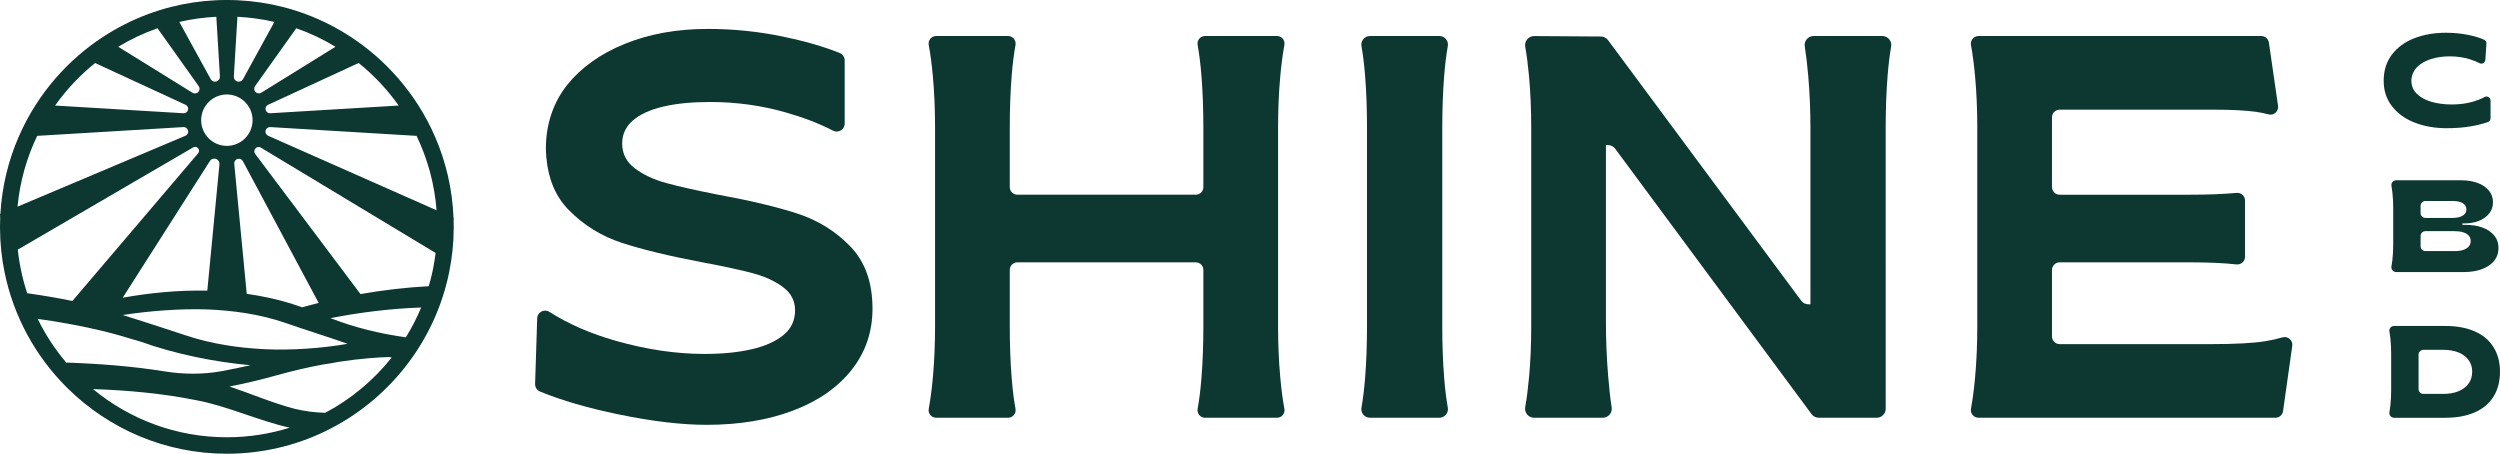
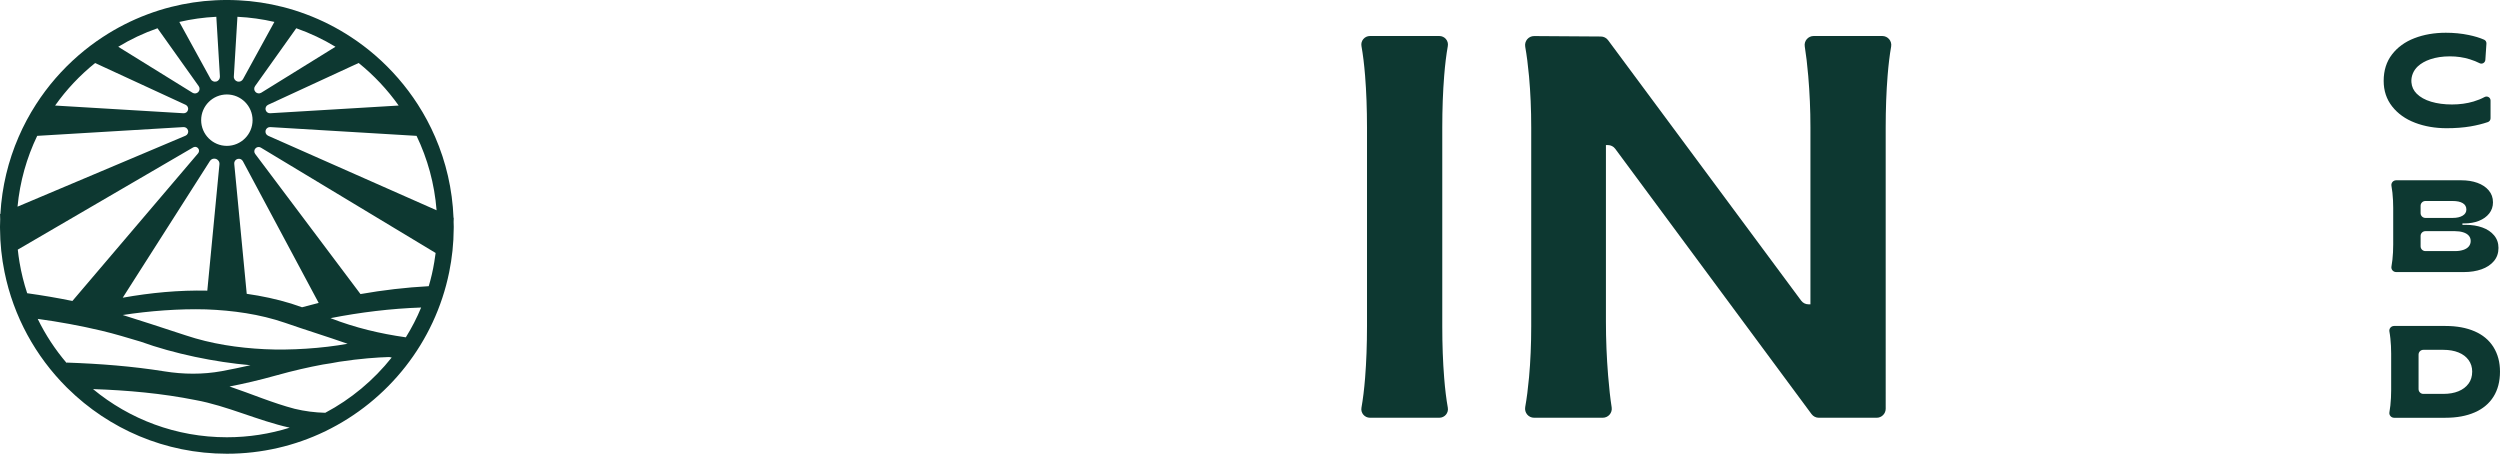
<svg xmlns="http://www.w3.org/2000/svg" viewBox="0 0 2739.91 497.3" data-sanitized-data-name="Layer 2" data-name="Layer 2" id="Layer_2">
  <g data-sanitized-data-name="Layer 1" data-name="Layer 1" id="Layer_1-2">
    <g>
-       <path style="fill: #0d3831;" d="m873.75,234.01c-22.71-7.37-51.61-14.24-86.67-20.62-24.31-4.78-43.33-9.06-57.08-12.85-13.75-3.78-25.2-9.16-34.36-16.14-9.18-6.97-13.75-16.03-13.75-27.19,0-9.96,3.89-18.32,11.66-25.1,7.76-6.77,18.82-11.85,33.17-15.24,14.34-3.39,31.47-5.08,51.4-5.08,28.69,0,56.27,3.78,82.78,11.35,20.12,5.75,37.43,12.42,51.92,20.01,5.89,3.08,12.93-1.02,12.93-7.67v-69.25c0-3.54-2.08-6.76-5.36-8.09-17.32-7-38.15-13.02-62.48-18.07-26.9-5.58-54.29-8.37-82.18-8.37-33.87,0-64.26,5.49-91.14,16.44-26.61,10.85-47.57,25.78-62.86,44.8-17.91,22.28-25.48,51.21-22.95,79.69,2.11,23.74,10.19,42.82,24.25,57.2,16.53,16.94,36.16,29.09,58.87,36.45,22.72,7.38,52,14.45,87.86,21.22,23.5,4.39,41.93,8.37,55.28,11.95,13.34,3.59,24.41,8.67,33.17,15.25,8.76,6.57,13.16,15.04,13.16,25.4,0,11.16-4.29,20.22-12.85,27.19-8.58,6.98-20.23,12.17-34.96,15.54-14.75,3.39-31.88,5.08-51.41,5.08-31.08,0-63.45-4.78-97.12-14.34-27.74-7.88-52.02-18.45-72.85-31.73-5.73-3.65-13.21.25-13.43,7.04l-2.29,71.86c-.12,3.63,1.97,6.98,5.32,8.36,23.71,9.76,52.55,18.15,86.53,25.15,36.66,7.57,68.73,11.36,96.23,11.36,35.46,0,66.94-5.18,94.43-15.54,27.5-10.35,48.91-25.19,64.25-44.52,15.34-19.33,23.01-41.74,23.01-67.24,0-28.68-8.07-51.4-24.2-68.13-16.14-16.74-35.56-28.78-58.27-36.16Z" />
-       <path style="fill: #0d3831;" d="m1403.12,83.69c1.18-13.02,2.69-24.5,4.53-34.45.95-5.11-2.96-9.78-8.16-9.78h-78.79c-5.22,0-9.1,4.73-8.15,9.87,1.77,9.65,3.17,20.9,4.2,33.76,1.39,17.53,2.09,36.45,2.09,56.78v65.2c0,4.59-3.72,8.31-8.31,8.31h-195.55c-4.59,0-8.31-3.72-8.31-8.31v-65.2c0-20.33.69-39.25,2.09-56.78,1.02-12.86,2.42-24.11,4.19-33.76.95-5.14-2.93-9.87-8.15-9.87h-78.79c-5.2,0-9.1,4.66-8.16,9.78,1.84,9.95,3.36,21.43,4.54,34.45,1.59,17.54,2.4,36.27,2.4,56.19v217.55c0,19.93-.8,38.66-2.4,56.19-1.18,13.02-2.7,24.51-4.54,34.45-.95,5.11,2.96,9.77,8.16,9.77h78.79c5.23,0,9.1-4.73,8.15-9.87-1.78-9.64-3.17-20.89-4.19-33.76-1.41-17.53-2.09-36.45-2.09-56.78v-61.62c0-4.59,3.72-8.31,8.31-8.31h195.55c4.59,0,8.31,3.72,8.31,8.31v61.62c0,20.33-.7,39.26-2.09,56.78-1.02,12.87-2.42,24.12-4.19,33.76-.95,5.14,2.93,9.87,8.15,9.87h78.79c5.2,0,9.11-4.66,8.16-9.78-1.85-9.94-3.36-21.43-4.53-34.45-1.6-17.53-2.4-36.26-2.4-56.19v-217.55c0-19.92.8-38.65,2.4-56.19Z" />
      <path style="fill: #0d3831;" d="m1582.77,83.09c.98-12.37,2.31-23.25,3.99-32.64,1.03-5.75-3.47-10.99-9.31-10.99h-76.03c-5.84,0-10.34,5.24-9.31,10.99,1.68,9.4,3.01,20.27,3.99,32.64,1.4,17.53,2.09,36.45,2.09,56.78v217.55c0,20.33-.7,39.26-2.09,56.78-.99,12.37-2.32,23.25-3.99,32.64-1.03,5.75,3.47,10.99,9.31,10.99h76.03c5.84,0,10.34-5.24,9.31-10.99-1.68-9.39-3.01-20.27-3.99-32.64-1.41-17.53-2.09-36.45-2.09-56.78v-217.55c0-20.33.69-39.25,2.09-56.78Z" />
      <path style="fill: #0d3831;" d="m2062.86,39.46h-75.12c-6.08,0-10.76,5.39-9.79,11.4,1.46,9.03,2.74,19.88,3.83,32.53,1.58,18.53,2.39,37.16,2.39,55.88v194.25h-2.18c-3.14,0-6.09-1.49-7.96-4.01l-211.64-285.48c-1.86-2.5-4.78-3.99-7.9-4.01l-73.1-.49c-6.23-.04-10.89,5.56-9.8,11.7,1.68,9.48,3.07,20.29,4.17,32.45,1.59,17.54,2.4,36.27,2.4,56.19v217.55c0,19.93-.8,38.66-2.4,56.19-1.11,12.19-2.5,23.04-4.19,32.53-1.08,6.11,3.54,11.7,9.74,11.7h75.23c6.08,0,10.73-5.37,9.79-11.38-1.5-9.57-2.8-21.22-3.91-34.94-1.59-19.73-2.39-39.35-2.39-58.87v-193.65h2.18c3.14,0,6.1,1.49,7.97,4.02l215.2,290.81c1.87,2.53,4.83,4.02,7.97,4.02h63.39c5.47,0,9.91-4.44,9.91-9.91V139.87c0-20.33.69-39.25,2.09-56.78.96-12.14,2.26-22.84,3.89-32.11,1.06-6.04-3.64-11.53-9.77-11.53Z" />
-       <path style="fill: #0d3831;" d="m2501.21,369.79c-5.28,1.6-11.29,2.96-18.04,4.08-13.15,2.19-33.47,3.29-60.96,3.29h-164.85c-4.68,0-8.47-3.79-8.47-8.47v-72.72c0-4.68,3.79-8.47,8.47-8.47h141.55c21.3,0,38.67.77,52.11,2.29,5.05.57,9.46-3.32,9.46-8.4v-61.57c0-4.98-4.23-8.88-9.19-8.42-14.4,1.33-31.86,2-52.37,2h-141.55c-4.68,0-8.47-3.79-8.47-8.47v-76.3c0-4.68,3.79-8.47,8.47-8.47h166.06c21.51,0,37.84.8,49.01,2.39,5.06.73,9.63,1.66,13.71,2.79,5.85,1.63,11.38-3.38,10.51-9.38l-10.02-69.23c-.6-4.17-4.17-7.26-8.38-7.26h-309.82c-5.3,0-9.27,4.75-8.31,9.96,1.83,9.9,3.33,21.33,4.5,34.26,1.59,17.54,2.4,36.27,2.4,56.19v217.55c0,19.93-.8,38.66-2.4,56.19-1.17,12.94-2.68,24.36-4.5,34.26-.96,5.21,3.01,9.96,8.31,9.96h325.33c4.22,0,7.8-3.11,8.38-7.29l10.09-71.54c.87-6.21-5-11.04-11-9.22Z" />
      <path style="fill: #0d3831;" d="m2646.85,134.55c10.49,3.98,22,5.97,34.56,5.97,9.67,0,18.44-.67,26.29-2.01,6.72-1.15,13.03-2.72,18.91-4.71,1.78-.6,2.94-2.3,2.94-4.18v-19.46c0-3.39-3.62-5.39-6.6-3.79-3.64,1.96-7.67,3.59-12.08,4.9-7.28,2.15-15.14,3.23-23.57,3.23-8.53,0-16.14-1.01-22.85-3.02-6.71-2.01-12-4.96-15.88-8.84-3.45-3.45-5.37-7.6-5.75-12.46-.51-6.49,2.2-13.01,6.98-17.43,3.55-3.29,8.1-5.87,13.65-7.76,6.32-2.15,13.5-3.23,21.55-3.23,7.76,0,15.06,1.08,21.91,3.23,4.03,1.27,7.59,2.69,10.68,4.28,2.76,1.42,6.05-.58,6.26-3.67l1.19-17.8c.12-1.81-.84-3.55-2.5-4.28-4.76-2.1-10.42-3.83-16.99-5.18-7.85-1.63-16.19-2.45-25.01-2.45-12.64,0-24.11,1.99-34.42,5.97-10.3,3.97-18.49,9.91-24.57,17.82-6.08,7.9-9.13,17.56-9.13,28.95,0,10.83,3.11,20.19,9.34,28.09s14.59,13.84,25.08,17.82Z" />
      <path style="fill: #0d3831;" d="m2621.99,284.81c-.28,2.67-.63,5.1-1.05,7.29-.6,3.17,1.92,6.07,5.14,6.07h74.37c7.09,0,13.48-1.01,19.18-3.02,5.7-2.01,10.23-5,13.58-8.98,3.35-3.97,5.03-8.79,5.03-14.44,0-5.36-1.61-9.96-4.81-13.79-3.21-3.83-7.5-6.7-12.86-8.62-5.37-1.92-11.35-2.88-17.96-2.88h-3.88v-1.58h2.01c5.94,0,11.28-.93,16.02-2.8,4.74-1.87,8.5-4.55,11.28-8.05,2.78-3.5,4.17-7.59,4.17-12.29,0-5.08-1.56-9.44-4.67-13.08-3.11-3.64-7.26-6.4-12.43-8.26-5.17-1.87-11.06-2.8-17.67-2.8h-71.37c-3.22,0-5.75,2.91-5.15,6.07.43,2.24.78,4.72,1.07,7.44.58,5.46.87,11.07.87,16.82v39.95c0,5.85-.29,11.5-.87,16.96Zm30.9-59.3c0-2.88,2.34-5.22,5.22-5.22h29.99c4.7,0,8.36.79,11,2.37,2.63,1.58,3.95,3.9,3.95,6.97,0,2.87-1.36,5.13-4.1,6.75-2.73,1.63-6.35,2.45-10.85,2.45h-29.99c-2.88,0-5.22-2.34-5.22-5.22v-8.1Zm0,33.05c0-2.88,2.34-5.22,5.22-5.22h32.44c3.25,0,6.22.41,8.91,1.22,2.68.82,4.75,2.04,6.18,3.66,1.44,1.63,2.15,3.59,2.15,5.9,0,2.3-.69,4.28-2.08,5.96-1.39,1.68-3.4,2.95-6.03,3.81-2.63.86-5.54,1.29-8.69,1.29h-32.87c-2.88,0-5.22-2.34-5.22-5.22v-11.41Z" />
      <path style="fill: #0d3831;" d="m2732.79,380.46c-4.74-7.62-11.62-13.39-20.62-17.32-9.01-3.92-19.69-5.89-32.05-5.89h-56.29c-3.22,0-5.74,2.9-5.14,6.06.43,2.26.79,4.77,1.07,7.53.58,5.51.87,11.09.87,16.74v39.95c0,5.75-.29,11.38-.87,16.89-.28,2.71-.63,5.17-1.05,7.38-.6,3.16,1.92,6.06,5.13,6.06h56.28c12.36,0,23.04-1.96,32.05-5.89,9.01-3.93,15.88-9.68,20.62-17.25,4.74-7.57,7.11-16.72,7.11-27.45,0-10.25-2.37-19.18-7.11-26.8Zm-27.38,40.02c-2.68,3.64-6.37,6.42-11.06,8.33-4.7,1.92-10.21,2.88-16.53,2.88h-21.95c-2.88,0-5.21-2.33-5.21-5.21v-37.87c0-2.88,2.33-5.21,5.21-5.21h21.95c6.32,0,11.86.96,16.6,2.87,4.75,1.92,8.43,4.7,11.07,8.34,2.63,3.64,3.95,7.85,3.95,12.64,0,5.18-1.34,9.58-4.02,13.22Z" />
      <path style="fill: #0d3831;" d="m497.04,238.67c-1.25-31.35-8.27-61.26-20.13-88.56-5.38-12.48-11.75-24.36-19.03-35.66-12.93-20.07-28.66-38.19-46.65-53.79-8.36-7.23-17.18-13.92-26.44-19.98-15.32-10.08-31.82-18.49-49.22-25-8.41-3.16-17-5.88-25.81-8.09-15.64-3.98-31.87-6.46-48.5-7.28-4.2-.22-8.41-.32-12.61-.32s-8.41.09-12.61.32c-16.63.81-32.86,3.3-48.5,7.28-8.82,2.21-17.4,4.93-25.81,8.09-17.4,6.51-33.9,14.92-49.22,25-9.27,6.06-18.08,12.75-26.44,19.98-17.99,15.59-33.77,33.72-46.65,53.79-7.28,11.3-13.65,23.19-19.03,35.66C9.07,176.18,2.13,204.62.43,234.41l-.39.16c.01,1.9.12,3.77.17,5.66-.09,2.8-.22,5.59-.22,8.41,0,.68,0,1.4.04,2.08.09,16.23,1.81,32.14,4.93,47.46,9.9,48.73,34.04,92.3,67.94,126.2,0,0,0,0,0,0l1.51,1.46c44.88,44.15,106.44,71.44,174.23,71.44,38.41,0,74.79-8.76,107.28-24.35.16,0,.31,0,.47,0,0,0,0-.24,0-.24,68.93-33.27,120.28-97.45,135.92-174.52,3.12-15.32,4.84-31.23,4.93-47.46.04-.68.04-1.4.04-2.08,0-1.79-.1-3.55-.14-5.33.04-1.51.13-3.01.14-4.54l-.26-.11Zm-103.97-169.65c16.68,13.47,31.46,29.15,43.85,46.65l-140.81,8.44c-2.31.14-4.39-1.37-4.98-3.61-.59-2.27.52-4.64,2.66-5.63l99.28-45.85Zm-68.39-38.06c15.1,5.29,29.52,12.11,42.99,20.29l-81.37,50.38c-2,1.24-4.58.91-6.22-.77-.02-.03-.05-.05-.07-.08-1.68-1.72-1.87-4.41-.48-6.37l45.16-63.45Zm-98.82,308.11c29.33,1.11,58.71,5.16,86.46,14.68,20.3,7.12,47.72,15.62,68.63,23.01-27.59,5.03-62.86,7.34-90.89,5.93-29.36-1.42-58.68-5.85-86.33-15.09-19.74-6.6-61.41-19.99-69.23-22.36,29-4.5,62.23-7.01,91.35-6.17Zm-91.35-12.8l95.58-149.86c1.33-2.09,3.87-3.05,6.25-2.36.03,0,.06.02.09.02,2.61.75,4.34,3.22,4.08,5.92l-13.31,138.54c-30.96-.68-62.1,2.26-92.69,7.74Zm196.48,10.47c-3.87-1.39-7.78-2.75-11.75-4-16.04-4.93-32.37-8.39-48.83-10.73l-13.69-142.54c-.23-2.41,1.31-4.63,3.65-5.27.03,0,.05-.01.08-.02,2.25-.63,4.63.38,5.73,2.44l83.08,155.37c-6.1,1.51-12.19,3.09-18.26,4.76ZM260.22,18.4c13.88.68,27.39,2.58,40.5,5.61l-34.4,62.74c-1.19,2.17-3.72,3.24-6.11,2.59-2.44-.67-4.09-2.96-3.93-5.49l3.94-65.45Zm16.59,113.3c0,15.53-12.64,28.17-28.18,28.17s-28.17-12.64-28.17-28.17,12.64-28.17,28.17-28.17,28.18,12.64,28.18,28.17Zm-39.73-113.3l3.94,65.42c.15,2.55-1.5,4.85-3.96,5.52-2.4.65-4.94-.42-6.13-2.61l-34.39-62.68c13.11-3.07,26.67-4.97,40.55-5.65Zm-64.46,12.57l45.17,63.47c1.43,2,1.2,4.74-.53,6.49-1.66,1.67-4.25,1.98-6.25.74l-81.42-50.41c13.47-8.18,27.89-15.01,43.03-20.29Zm-68.39,38.1l99.21,45.79c2.1.97,3.22,3.31,2.64,5.55,0,.03-.02.07-.03.1-.58,2.23-2.64,3.73-4.93,3.6l-140.73-8.44c12.39-17.49,27.17-33.18,43.85-46.6Zm-63.46,79.82l160.29-9.61c2.33-.14,4.43,1.39,5.02,3.65.01.03.02.07.03.1.62,2.34-.6,4.78-2.83,5.72L19.21,226.48c2.62-27.55,10.09-53.73,21.56-77.59Zm-10.98,172.46c-3.62-10.99-6.47-22.34-8.41-33.96-.78-4.56-1.38-9.17-1.89-13.81l192.24-112.06c1.67-.97,3.79-.7,5.14.69.02.02.04.04.07.07,1.53,1.56,1.62,4.03.21,5.7l-137.79,161.87c-16.34-3.35-32.85-6.14-49.55-8.48h0Zm43.25,76.04s0,.19,0,.46c-12.51-14.63-23.21-30.89-31.71-48.36,23.42,3.16,47.05,7.53,70.09,12.98,14.4,3.42,28.54,7.76,42.64,11.94,36.96,13.35,81.43,22.44,120.45,25.86-9.07,2.08-23.83,5.11-31.59,6.51-20.72,3.76-41.9,3.55-62.7.22-35.43-5.67-71-8.39-107.19-9.63Zm244.4,71.34c-21.74,6.83-44.84,10.49-68.8,10.49-55.73,0-106.84-19.84-146.71-52.79,37.63,1.26,75.71,4.68,112.27,12.01,34.7,6.28,68.28,22.51,103.31,30.27-.02,0-.05.01-.07.02Zm111.83-76.89c-19.8,24.9-44.56,45.6-72.81,60.56-11.36-.29-22.52-1.71-33.52-4.37-24.23-6.35-47.37-16.36-71.39-24.46,15.08-2.89,32.3-6.84,51.7-12.28,18.24-5.11,35.22-8.94,50.66-11.81,5.96-.84,11.9-1.87,17.83-3.01,23.23-3.53,41.94-4.8,54.73-5.19.94.18,1.88.35,2.81.53,0,.01-.02.03-.02.03Zm15.51-22.16c-28.27-4-55.56-10.5-82.27-20.9-.09-.04-.18-.07-.28-.11,32.75-6.42,66.11-10.5,99.33-11.65-4.69,11.37-10.33,22.28-16.78,32.66Zm31.14-82.3c-1.45,8.94-3.5,17.7-6.04,26.27,0,0,0,0,0,0-25.18,1.36-50.11,4.28-74.8,8.63l-115.44-153.63c-1.39-1.84-1.23-4.43.39-6.07.02-.02.05-.05.07-.07,1.52-1.56,3.9-1.87,5.77-.74l191.56,115.46c-.43,3.4-.92,6.79-1.5,10.15Zm-182.03-138.59c-2.24-.99-3.42-3.46-2.8-5.82.61-2.29,2.74-3.84,5.11-3.7l160.33,9.61c12.02,25.01,19.68,52.55,21.93,81.56l-184.57-81.65Z" />
    </g>
  </g>
</svg>